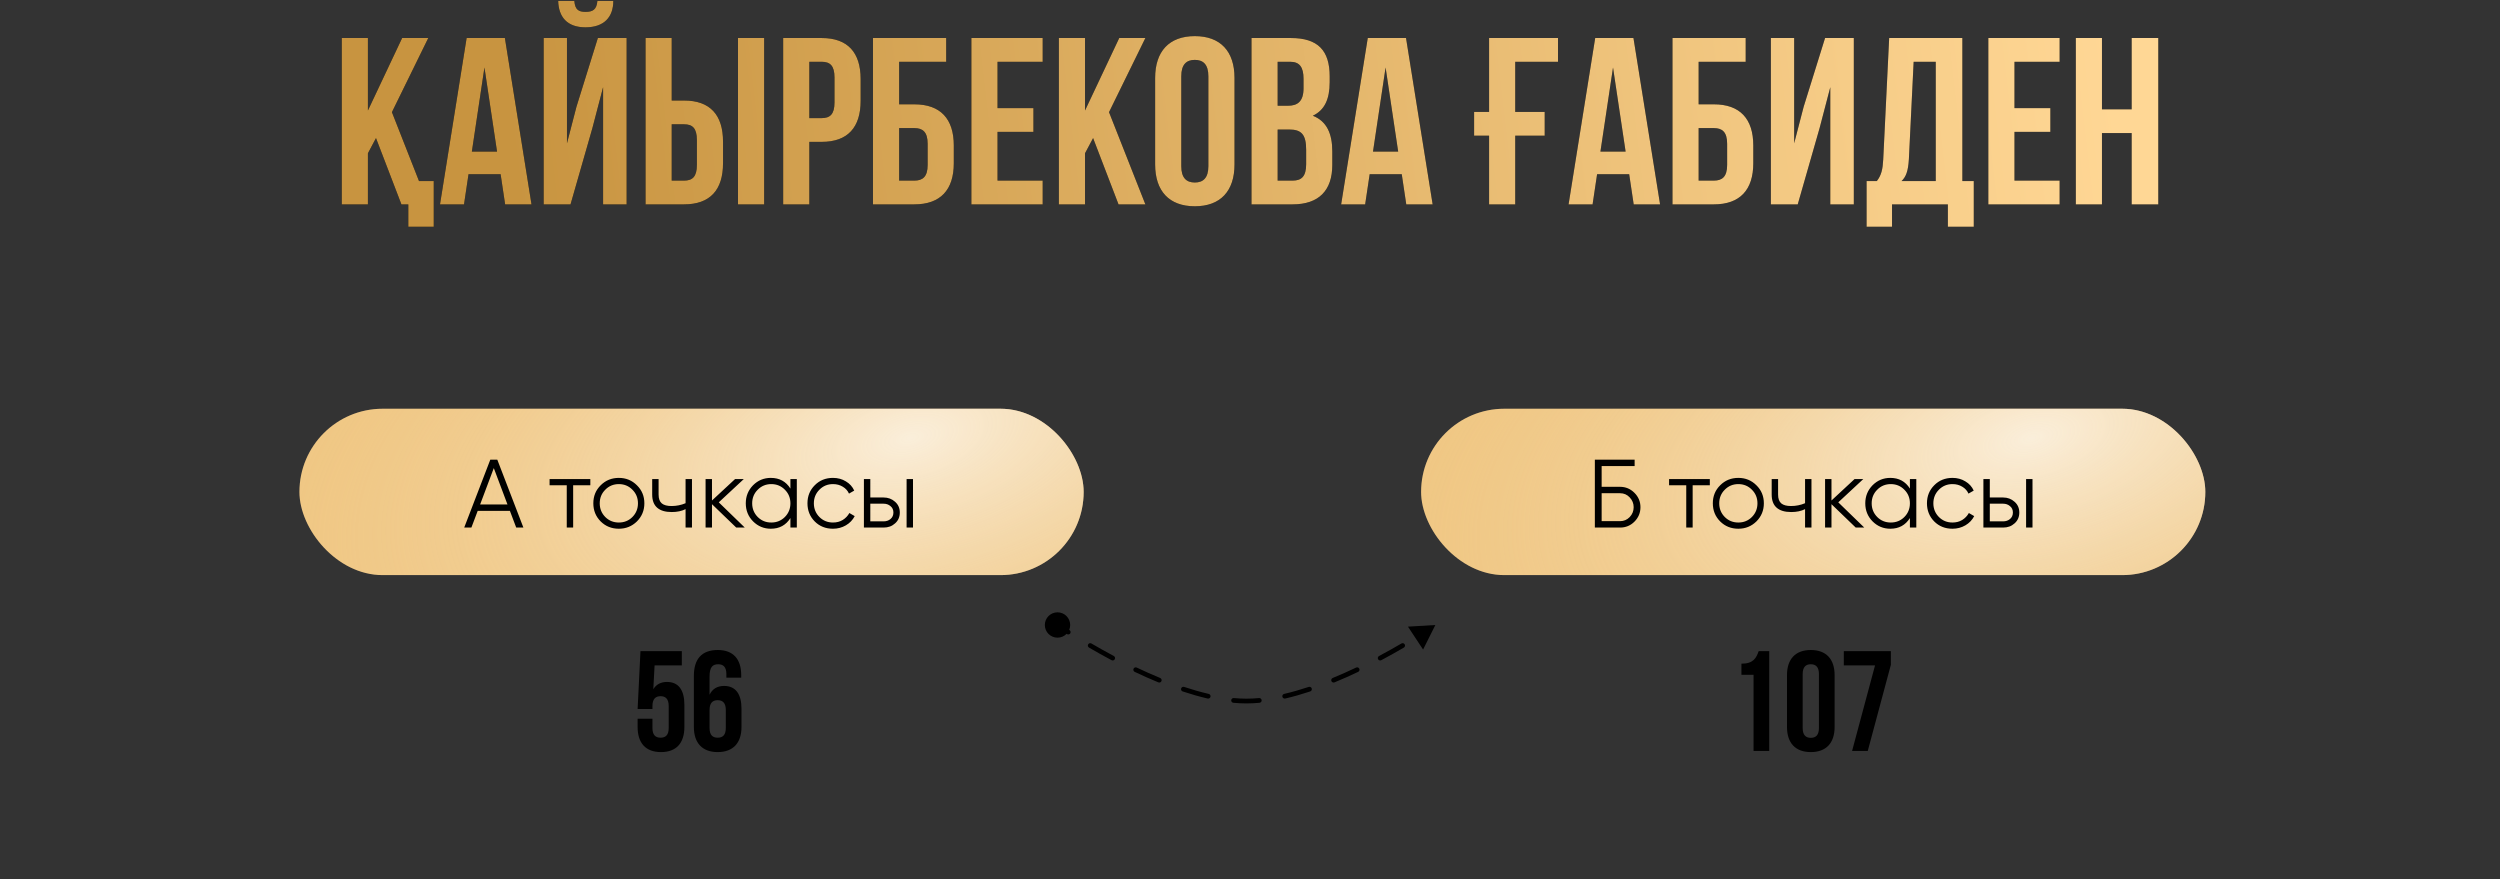
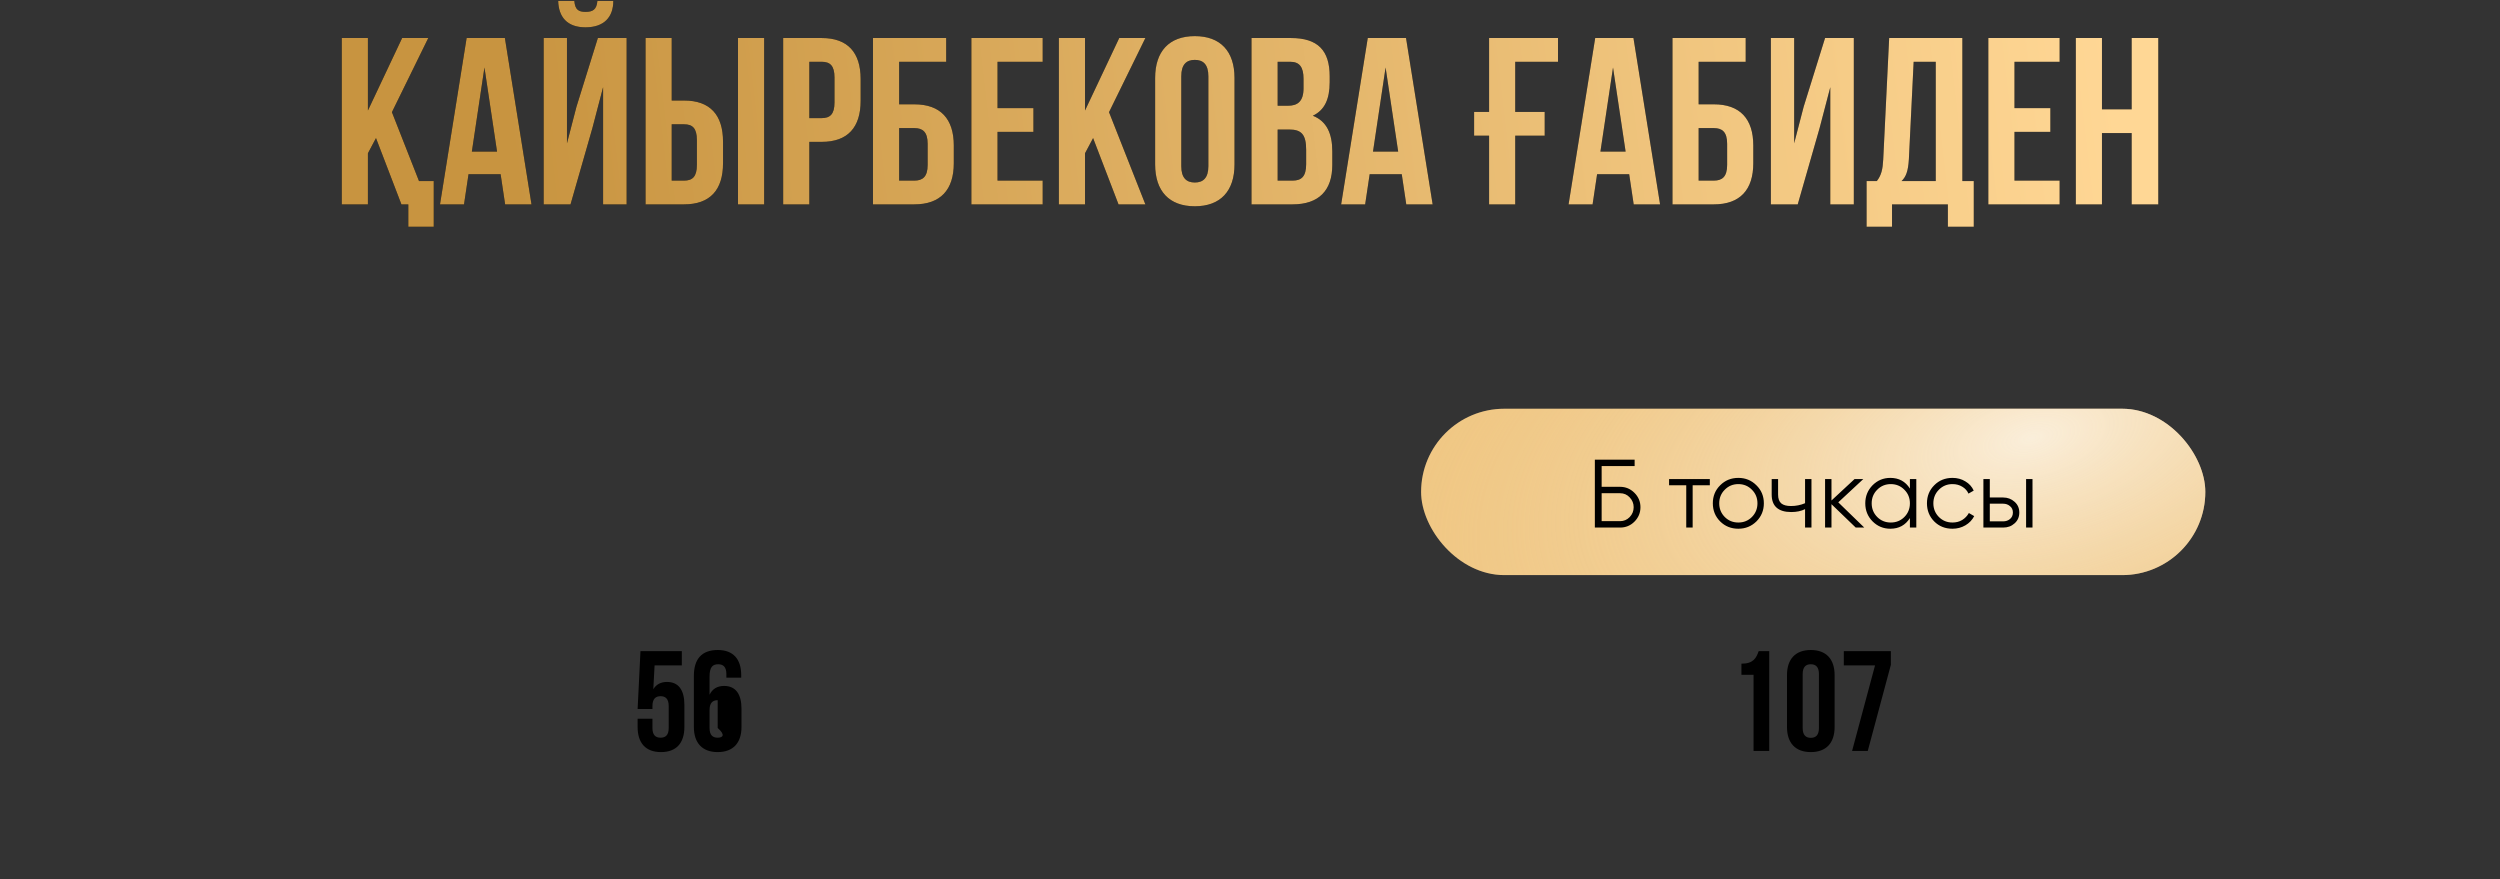
<svg xmlns="http://www.w3.org/2000/svg" width="526" height="185" viewBox="0 0 526 185" fill="none">
  <rect x="0" y="0" width="526" height="185" fill="#333333" stroke="none" />
-   <path d="M134.155 151.22V152.96C134.155 156.32 135.835 158.24 139.075 158.24C142.315 158.24 143.995 156.32 143.995 152.96V148.28C143.995 145.19 142.765 143.48 140.335 143.48C139.015 143.48 138.055 144.02 137.455 145.01L137.725 140H143.455V137H134.755L134.155 149.18H137.275V148.55C137.275 147.05 137.935 146.48 138.985 146.48C140.035 146.48 140.695 147.05 140.695 148.55V153.17C140.695 154.67 140.035 155.21 138.985 155.21C137.935 155.21 137.275 154.67 137.275 153.17V151.22H134.155ZM145.99 152.96C145.99 156.32 147.76 158.24 151 158.24C154.24 158.24 156.01 156.32 156.01 152.96V149.12C156.01 146.03 154.78 144.32 152.35 144.32C150.88 144.32 149.86 144.98 149.29 146.18V142.34C149.29 140.33 149.95 139.76 151.12 139.76C152.17 139.76 152.83 140.33 152.83 141.83V142.58H155.95V142.04C155.95 138.68 154.27 136.76 151.03 136.76C147.61 136.76 145.99 138.68 145.99 142.22V152.96ZM151 147.32C152.05 147.32 152.71 147.89 152.71 149.39V153.17C152.71 154.67 152.05 155.21 151 155.21C149.95 155.21 149.29 154.67 149.29 153.17V149.39C149.29 147.89 149.95 147.32 151 147.32Z" fill="black" />
+   <path d="M134.155 151.22V152.96C134.155 156.32 135.835 158.24 139.075 158.24C142.315 158.24 143.995 156.32 143.995 152.96V148.28C143.995 145.19 142.765 143.48 140.335 143.48C139.015 143.48 138.055 144.02 137.455 145.01L137.725 140H143.455V137H134.755L134.155 149.18H137.275V148.55C137.275 147.05 137.935 146.48 138.985 146.48C140.035 146.48 140.695 147.05 140.695 148.55V153.17C140.695 154.67 140.035 155.21 138.985 155.21C137.935 155.21 137.275 154.67 137.275 153.17V151.22H134.155ZM145.99 152.96C145.99 156.32 147.76 158.24 151 158.24C154.24 158.24 156.01 156.32 156.01 152.96V149.12C156.01 146.03 154.78 144.32 152.35 144.32C150.88 144.32 149.86 144.98 149.29 146.18V142.34C149.29 140.33 149.95 139.76 151.12 139.76C152.17 139.76 152.83 140.33 152.83 141.83V142.58H155.95V142.04C155.95 138.68 154.27 136.76 151.03 136.76C147.61 136.76 145.99 138.68 145.99 142.22V152.96ZM151 147.32V153.17C152.71 154.67 152.05 155.21 151 155.21C149.95 155.21 149.29 154.67 149.29 153.17V149.39C149.29 147.89 149.95 147.32 151 147.32Z" fill="black" />
  <path d="M84.459 43H85.909V47.7H91.259V38.1H88.159L82.459 23.6L90.109 8H84.609L77.409 23.25V8H71.909V43H77.409V32.25L79.109 29.05L84.459 43ZM106.228 8H98.178L92.578 43H97.628L98.578 36.65H105.328L106.278 43H111.828L106.228 8ZM101.928 14.2L104.578 31.9H99.278L101.928 14.2ZM120.04 43H114.39V8H119.29V30.15L121.29 22.45L125.79 8H131.84V43H126.89V18.35L124.64 26.95L120.04 43ZM125.69 0.2C125.54 2.05 124.69 2.5 123.19 2.5C121.74 2.5 120.99 2.05 120.84 0.2H117.44C117.54 3.6 119.34 5.75 123.19 5.75C127.09 5.75 129.04 3.6 129.04 0.2H125.69ZM143.925 43C149.425 43 152.125 39.95 152.125 34.35V29.8C152.125 24.2 149.425 21.15 143.925 21.15H141.325V8H135.825V43H143.925ZM141.325 38V26.15H143.925C145.675 26.15 146.625 26.95 146.625 29.45V34.7C146.625 37.2 145.675 38 143.925 38H141.325ZM160.775 43V8H155.275V43H160.775ZM172.88 8H164.78V43H170.28V29.85H172.88C178.38 29.85 181.08 26.8 181.08 21.2V16.65C181.08 11.05 178.38 8 172.88 8ZM172.88 13C174.63 13 175.58 13.8 175.58 16.3V21.55C175.58 24.05 174.63 24.85 172.88 24.85H170.28V13H172.88ZM192.378 43C197.878 43 200.678 39.95 200.678 34.35V30.6C200.678 25 197.878 21.95 192.378 21.95H189.178V13H199.078V8H183.678V43H192.378ZM189.178 38V26.95H192.378C194.128 26.95 195.178 27.75 195.178 30.25V34.7C195.178 37.2 194.128 38 192.378 38H189.178ZM209.88 13H219.38V8H204.38V43H219.38V38H209.88V27.75H217.43V22.75H209.88V13ZM235.338 43H240.988L233.338 23.6L240.988 8H235.488L228.288 23.25V8H222.788V43H228.288V32.25L229.988 29.05L235.338 43ZM248.541 16.05C248.541 13.55 249.641 12.6 251.391 12.6C253.141 12.6 254.241 13.55 254.241 16.05V34.95C254.241 37.45 253.141 38.4 251.391 38.4C249.641 38.4 248.541 37.45 248.541 34.95V16.05ZM243.041 34.6C243.041 40.2 245.991 43.4 251.391 43.4C256.791 43.4 259.741 40.2 259.741 34.6V16.4C259.741 10.8 256.791 7.6 251.391 7.6C245.991 7.6 243.041 10.8 243.041 16.4V34.6ZM271.615 8H263.315V43H271.965C277.465 43 280.315 40.1 280.315 34.7V31.85C280.315 28.15 279.165 25.5 276.215 24.35C278.665 23.2 279.765 20.9 279.765 17.3V16.05C279.765 10.65 277.315 8 271.615 8ZM271.265 27.25C273.765 27.25 274.815 28.25 274.815 31.5V34.55C274.815 37.15 273.815 38 271.965 38H268.815V27.25H271.265ZM271.465 13C273.415 13 274.265 14.1 274.265 16.6V18.55C274.265 21.35 273.015 22.25 270.965 22.25H268.815V13H271.465ZM295.828 8H287.778L282.178 43H287.228L288.178 36.65H294.928L295.878 43H301.428L295.828 8ZM291.528 14.2L294.178 31.9H288.878L291.528 14.2ZM310.153 28.55H313.303V43H318.803V28.55H325.003V23.55H318.803V13H327.803V8H313.303V23.55H310.153V28.55ZM343.679 8H335.629L330.029 43H335.079L336.029 36.65H342.779L343.729 43H349.279L343.679 8ZM339.379 14.2L342.029 31.9H336.729L339.379 14.2ZM360.591 43C366.091 43 368.891 39.95 368.891 34.35V30.6C368.891 25 366.091 21.95 360.591 21.95H357.391V13H367.291V8H351.891V43H360.591ZM357.391 38V26.95H360.591C362.341 26.95 363.391 27.75 363.391 30.25V34.7C363.391 37.2 362.341 38 360.591 38H357.391ZM382.843 26.95L385.093 18.35V43H390.043V8H383.993L379.493 22.45L377.493 30.15V8H372.593V43H378.243L382.843 26.95ZM415.281 47.7V38.1H412.881V8H397.481L396.231 33.55C396.131 35.6 395.831 36.9 394.881 38.1H392.731V47.7H398.081V43H409.831V47.7H415.281ZM402.631 13H407.281V38.1H400.081C400.981 37.25 401.481 36.1 401.631 33.45L402.631 13ZM423.845 13H433.345V8H418.345V43H433.345V38H423.845V27.75H431.395V22.75H423.845V13ZM442.253 28H448.503V43H454.103V8H448.503V23H442.253V8H436.753V43H442.253V28Z" fill="black" />
  <path d="M84.459 43H85.909V47.7H91.259V38.1H88.159L82.459 23.6L90.109 8H84.609L77.409 23.25V8H71.909V43H77.409V32.25L79.109 29.05L84.459 43ZM106.228 8H98.178L92.578 43H97.628L98.578 36.65H105.328L106.278 43H111.828L106.228 8ZM101.928 14.2L104.578 31.9H99.278L101.928 14.2ZM120.04 43H114.39V8H119.29V30.15L121.29 22.45L125.79 8H131.84V43H126.89V18.35L124.64 26.95L120.04 43ZM125.69 0.2C125.54 2.05 124.69 2.5 123.19 2.5C121.74 2.5 120.99 2.05 120.84 0.2H117.44C117.54 3.6 119.34 5.75 123.19 5.75C127.09 5.75 129.04 3.6 129.04 0.2H125.69ZM143.925 43C149.425 43 152.125 39.95 152.125 34.35V29.8C152.125 24.2 149.425 21.15 143.925 21.15H141.325V8H135.825V43H143.925ZM141.325 38V26.15H143.925C145.675 26.15 146.625 26.95 146.625 29.45V34.7C146.625 37.2 145.675 38 143.925 38H141.325ZM160.775 43V8H155.275V43H160.775ZM172.88 8H164.78V43H170.28V29.85H172.88C178.38 29.85 181.08 26.8 181.08 21.2V16.65C181.08 11.05 178.38 8 172.88 8ZM172.88 13C174.63 13 175.58 13.8 175.58 16.3V21.55C175.58 24.05 174.63 24.85 172.88 24.85H170.28V13H172.88ZM192.378 43C197.878 43 200.678 39.95 200.678 34.35V30.6C200.678 25 197.878 21.95 192.378 21.95H189.178V13H199.078V8H183.678V43H192.378ZM189.178 38V26.95H192.378C194.128 26.95 195.178 27.75 195.178 30.25V34.7C195.178 37.2 194.128 38 192.378 38H189.178ZM209.88 13H219.38V8H204.38V43H219.38V38H209.88V27.75H217.43V22.75H209.88V13ZM235.338 43H240.988L233.338 23.6L240.988 8H235.488L228.288 23.25V8H222.788V43H228.288V32.25L229.988 29.05L235.338 43ZM248.541 16.05C248.541 13.55 249.641 12.6 251.391 12.6C253.141 12.6 254.241 13.55 254.241 16.05V34.95C254.241 37.45 253.141 38.4 251.391 38.4C249.641 38.4 248.541 37.45 248.541 34.95V16.05ZM243.041 34.6C243.041 40.2 245.991 43.4 251.391 43.4C256.791 43.4 259.741 40.2 259.741 34.6V16.4C259.741 10.8 256.791 7.6 251.391 7.6C245.991 7.6 243.041 10.8 243.041 16.4V34.6ZM271.615 8H263.315V43H271.965C277.465 43 280.315 40.1 280.315 34.7V31.85C280.315 28.15 279.165 25.5 276.215 24.35C278.665 23.2 279.765 20.9 279.765 17.3V16.05C279.765 10.65 277.315 8 271.615 8ZM271.265 27.25C273.765 27.25 274.815 28.25 274.815 31.5V34.55C274.815 37.15 273.815 38 271.965 38H268.815V27.25H271.265ZM271.465 13C273.415 13 274.265 14.1 274.265 16.6V18.55C274.265 21.35 273.015 22.25 270.965 22.25H268.815V13H271.465ZM295.828 8H287.778L282.178 43H287.228L288.178 36.65H294.928L295.878 43H301.428L295.828 8ZM291.528 14.2L294.178 31.9H288.878L291.528 14.2ZM310.153 28.55H313.303V43H318.803V28.55H325.003V23.55H318.803V13H327.803V8H313.303V23.55H310.153V28.55ZM343.679 8H335.629L330.029 43H335.079L336.029 36.65H342.779L343.729 43H349.279L343.679 8ZM339.379 14.2L342.029 31.9H336.729L339.379 14.2ZM360.591 43C366.091 43 368.891 39.95 368.891 34.35V30.6C368.891 25 366.091 21.95 360.591 21.95H357.391V13H367.291V8H351.891V43H360.591ZM357.391 38V26.95H360.591C362.341 26.95 363.391 27.75 363.391 30.25V34.7C363.391 37.2 362.341 38 360.591 38H357.391ZM382.843 26.95L385.093 18.35V43H390.043V8H383.993L379.493 22.45L377.493 30.15V8H372.593V43H378.243L382.843 26.95ZM415.281 47.7V38.1H412.881V8H397.481L396.231 33.55C396.131 35.6 395.831 36.9 394.881 38.1H392.731V47.7H398.081V43H409.831V47.7H415.281ZM402.631 13H407.281V38.1H400.081C400.981 37.25 401.481 36.1 401.631 33.45L402.631 13ZM423.845 13H433.345V8H418.345V43H433.345V38H423.845V27.75H431.395V22.75H423.845V13ZM442.253 28H448.503V43H454.103V8H448.503V23H442.253V8H436.753V43H442.253V28Z" fill="url(#paint0_linear_81_1787)" />
  <path d="M366.398 141.98H368.948V158H372.248V137H370.028C369.518 138.41 368.948 139.64 366.398 139.64V141.98ZM379.283 141.83C379.283 140.33 379.943 139.76 380.993 139.76C382.043 139.76 382.703 140.33 382.703 141.83V153.17C382.703 154.67 382.043 155.24 380.993 155.24C379.943 155.24 379.283 154.67 379.283 153.17V141.83ZM375.983 152.96C375.983 156.32 377.753 158.24 380.993 158.24C384.233 158.24 386.003 156.32 386.003 152.96V142.04C386.003 138.68 384.233 136.76 380.993 136.76C377.753 136.76 375.983 138.68 375.983 142.04V152.96ZM387.937 137V140H394.507L389.677 158H392.977L397.837 139.88V137H387.937Z" fill="black" />
-   <rect x="63" y="86" width="165" height="35" rx="17.5" fill="#F0C783" />
-   <rect x="63" y="86" width="165" height="35" rx="17.5" fill="url(#paint1_radial_81_1787)" fill-opacity="0.7" />
  <rect x="299" y="86" width="165" height="35" rx="17.5" fill="#F0C783" />
  <rect x="299" y="86" width="165" height="35" rx="17.5" fill="url(#paint2_radial_81_1787)" fill-opacity="0.7" />
-   <path d="M108.612 111L107.285 107.489H100.507L99.18 111H97.67L103.161 96.71H104.631L110.122 111H108.612ZM101.018 106.142H106.774L103.896 98.486L101.018 106.142ZM124.205 100.793V102.1H120.592V111H119.245V102.1H115.632V100.793H124.205ZM134.002 109.714C132.954 110.735 131.688 111.245 130.205 111.245C128.694 111.245 127.422 110.735 126.388 109.714C125.353 108.68 124.836 107.407 124.836 105.897C124.836 104.386 125.353 103.12 126.388 102.1C127.422 101.065 128.694 100.548 130.205 100.548C131.702 100.548 132.968 101.065 134.002 102.1C135.05 103.12 135.574 104.386 135.574 105.897C135.574 107.394 135.05 108.666 134.002 109.714ZM127.347 108.775C128.123 109.551 129.075 109.938 130.205 109.938C131.335 109.938 132.287 109.551 133.063 108.775C133.839 107.986 134.227 107.026 134.227 105.897C134.227 104.767 133.839 103.814 133.063 103.039C132.287 102.249 131.335 101.855 130.205 101.855C129.075 101.855 128.123 102.249 127.347 103.039C126.571 103.814 126.184 104.767 126.184 105.897C126.184 107.026 126.571 107.986 127.347 108.775ZM144.243 100.793H145.591V111H144.243V107.121C143.44 107.53 142.467 107.734 141.324 107.734C139.977 107.734 138.956 107.428 138.262 106.815C137.568 106.203 137.221 105.284 137.221 104.059V100.793H138.568V104.059C138.568 104.917 138.793 105.536 139.242 105.917C139.691 106.284 140.371 106.468 141.283 106.468C142.317 106.468 143.304 106.271 144.243 105.876V100.793ZM156.701 111H154.905L149.801 106.08V111H148.454V100.793H149.801V105.305L154.66 100.793H156.497L151.23 105.692L156.701 111ZM166.303 100.793H167.65V111H166.303V108.999C165.363 110.496 163.989 111.245 162.179 111.245C160.723 111.245 159.478 110.728 158.443 109.694C157.423 108.659 156.912 107.394 156.912 105.897C156.912 104.413 157.423 103.147 158.443 102.1C159.478 101.065 160.723 100.548 162.179 100.548C163.989 100.548 165.363 101.297 166.303 102.794V100.793ZM159.423 108.775C160.199 109.551 161.151 109.938 162.281 109.938C163.411 109.938 164.363 109.551 165.139 108.775C165.915 107.986 166.303 107.026 166.303 105.897C166.303 104.767 165.915 103.814 165.139 103.039C164.363 102.249 163.411 101.855 162.281 101.855C161.151 101.855 160.199 102.249 159.423 103.039C158.647 103.814 158.259 104.767 158.259 105.897C158.259 107.026 158.647 107.986 159.423 108.775ZM175.259 111.245C173.721 111.245 172.442 110.735 171.421 109.714C170.4 108.68 169.89 107.407 169.89 105.897C169.89 104.386 170.4 103.12 171.421 102.1C172.442 101.065 173.721 100.548 175.259 100.548C176.28 100.548 177.185 100.793 177.974 101.283C178.777 101.759 179.362 102.406 179.73 103.222L178.627 103.855C178.355 103.243 177.92 102.76 177.321 102.406C176.722 102.038 176.035 101.855 175.259 101.855C174.129 101.855 173.177 102.249 172.401 103.039C171.625 103.814 171.237 104.767 171.237 105.897C171.237 107.026 171.625 107.986 172.401 108.775C173.177 109.551 174.129 109.938 175.259 109.938C176.035 109.938 176.715 109.762 177.3 109.408C177.899 109.04 178.369 108.55 178.709 107.938L179.832 108.591C179.41 109.408 178.791 110.054 177.974 110.53C177.157 111.007 176.252 111.245 175.259 111.245ZM185.91 104.672C186.849 104.672 187.652 104.971 188.319 105.57C188.986 106.155 189.319 106.91 189.319 107.836C189.319 108.775 188.986 109.537 188.319 110.122C187.679 110.707 186.876 111 185.91 111H181.766V100.793H183.113V104.672H185.91ZM190.748 100.793H192.095V111H190.748V100.793ZM185.91 109.694C186.482 109.694 186.965 109.53 187.359 109.204C187.768 108.863 187.972 108.407 187.972 107.836C187.972 107.264 187.768 106.815 187.359 106.489C186.965 106.148 186.482 105.978 185.91 105.978H183.113V109.694H185.91Z" fill="black" />
  <path d="M340.865 102.426C342.035 102.426 343.042 102.848 343.886 103.692C344.73 104.536 345.152 105.543 345.152 106.713C345.152 107.897 344.73 108.911 343.886 109.755C343.056 110.585 342.049 111 340.865 111H335.557V96.71H343.927V98.058H336.986V102.426H340.865ZM340.865 109.653C341.654 109.653 342.328 109.367 342.886 108.795C343.444 108.21 343.723 107.516 343.723 106.713C343.723 105.924 343.444 105.237 342.886 104.651C342.342 104.066 341.668 103.774 340.865 103.774H336.986V109.653H340.865ZM359.747 100.793V102.1H356.134V111H354.786V102.1H351.173V100.793H359.747ZM369.543 109.714C368.496 110.735 367.23 111.245 365.747 111.245C364.236 111.245 362.963 110.735 361.929 109.714C360.895 108.68 360.378 107.407 360.378 105.897C360.378 104.386 360.895 103.12 361.929 102.1C362.963 101.065 364.236 100.548 365.747 100.548C367.244 100.548 368.509 101.065 369.543 102.1C370.591 103.12 371.115 104.386 371.115 105.897C371.115 107.394 370.591 108.666 369.543 109.714ZM362.889 108.775C363.664 109.551 364.617 109.938 365.747 109.938C366.876 109.938 367.829 109.551 368.604 108.775C369.38 107.986 369.768 107.026 369.768 105.897C369.768 104.767 369.38 103.814 368.604 103.039C367.829 102.249 366.876 101.855 365.747 101.855C364.617 101.855 363.664 102.249 362.889 103.039C362.113 103.814 361.725 104.767 361.725 105.897C361.725 107.026 362.113 107.986 362.889 108.775ZM379.785 100.793H381.132V111H379.785V107.121C378.982 107.53 378.009 107.734 376.866 107.734C375.518 107.734 374.498 107.428 373.803 106.815C373.109 106.203 372.762 105.284 372.762 104.059V100.793H374.11V104.059C374.11 104.917 374.334 105.536 374.783 105.917C375.232 106.284 375.913 106.468 376.825 106.468C377.859 106.468 378.846 106.271 379.785 105.876V100.793ZM392.243 111H390.446L385.343 106.08V111H383.996V100.793H385.343V105.305L390.201 100.793H392.039L386.772 105.692L392.243 111ZM401.844 100.793H403.191V111H401.844V108.999C400.905 110.496 399.53 111.245 397.72 111.245C396.264 111.245 395.019 110.728 393.985 109.694C392.964 108.659 392.454 107.394 392.454 105.897C392.454 104.413 392.964 103.147 393.985 102.1C395.019 101.065 396.264 100.548 397.72 100.548C399.53 100.548 400.905 101.297 401.844 102.794V100.793ZM394.965 108.775C395.74 109.551 396.693 109.938 397.823 109.938C398.952 109.938 399.905 109.551 400.68 108.775C401.456 107.986 401.844 107.026 401.844 105.897C401.844 104.767 401.456 103.814 400.68 103.039C399.905 102.249 398.952 101.855 397.823 101.855C396.693 101.855 395.74 102.249 394.965 103.039C394.189 103.814 393.801 104.767 393.801 105.897C393.801 107.026 394.189 107.986 394.965 108.775ZM410.8 111.245C409.263 111.245 407.983 110.735 406.963 109.714C405.942 108.68 405.432 107.407 405.432 105.897C405.432 104.386 405.942 103.12 406.963 102.1C407.983 101.065 409.263 100.548 410.8 100.548C411.821 100.548 412.726 100.793 413.515 101.283C414.318 101.759 414.904 102.406 415.271 103.222L414.169 103.855C413.897 103.243 413.461 102.76 412.862 102.406C412.263 102.038 411.576 101.855 410.8 101.855C409.671 101.855 408.718 102.249 407.942 103.039C407.167 103.814 406.779 104.767 406.779 105.897C406.779 107.026 407.167 107.986 407.942 108.775C408.718 109.551 409.671 109.938 410.8 109.938C411.576 109.938 412.257 109.762 412.842 109.408C413.441 109.04 413.91 108.55 414.25 107.938L415.373 108.591C414.951 109.408 414.332 110.054 413.515 110.53C412.699 111.007 411.794 111.245 410.8 111.245ZM421.451 104.672C422.39 104.672 423.193 104.971 423.86 105.57C424.527 106.155 424.861 106.91 424.861 107.836C424.861 108.775 424.527 109.537 423.86 110.122C423.221 110.707 422.418 111 421.451 111H417.307V100.793H418.655V104.672H421.451ZM426.29 100.793H427.637V111H426.29V100.793ZM421.451 109.694C422.023 109.694 422.506 109.53 422.901 109.204C423.309 108.863 423.513 108.407 423.513 107.836C423.513 107.264 423.309 106.815 422.901 106.489C422.506 106.148 422.023 105.978 421.451 105.978H418.655V109.694H421.451Z" fill="black" />
-   <path d="M219.833 131.5C219.833 132.973 221.027 134.167 222.5 134.167C223.973 134.167 225.167 132.973 225.167 131.5C225.167 130.027 223.973 128.833 222.5 128.833C221.027 128.833 219.833 130.027 219.833 131.5ZM302 131.5L296.237 131.847L299.419 136.665L302 131.5ZM224.49 133.414C224.722 133.563 225.032 133.495 225.181 133.263C225.33 133.03 225.262 132.721 225.029 132.572L224.49 133.414ZM229.635 135.39C229.396 135.25 229.09 135.331 228.951 135.569C228.811 135.807 228.891 136.114 229.13 136.253L229.635 135.39ZM233.876 138.905C234.12 139.035 234.423 138.942 234.552 138.698C234.682 138.455 234.59 138.152 234.346 138.022L233.876 138.905ZM239.169 140.456C238.92 140.337 238.621 140.443 238.503 140.692C238.384 140.942 238.49 141.24 238.739 141.359L239.169 140.456ZM243.719 143.571C243.974 143.676 244.266 143.554 244.371 143.299C244.476 143.043 244.354 142.751 244.099 142.646L243.719 143.571ZM249.145 144.528C248.883 144.441 248.6 144.583 248.513 144.845C248.425 145.107 248.567 145.39 248.829 145.477L249.145 144.528ZM254.088 146.971C254.357 147.033 254.625 146.865 254.688 146.596C254.75 146.327 254.582 146.059 254.313 145.996L254.088 146.971ZM259.593 146.873C259.318 146.847 259.075 147.049 259.049 147.324C259.024 147.599 259.226 147.843 259.501 147.868L259.593 146.873ZM264.999 147.868C265.274 147.843 265.476 147.599 265.451 147.324C265.425 147.049 265.182 146.847 264.907 146.873L264.999 147.868ZM270.187 145.996C269.918 146.059 269.75 146.327 269.812 146.596C269.875 146.865 270.143 147.033 270.412 146.971L270.187 145.996ZM275.671 145.477C275.933 145.39 276.075 145.107 275.987 144.845C275.9 144.583 275.617 144.441 275.355 144.528L275.671 145.477ZM280.401 142.646C280.146 142.751 280.024 143.043 280.129 143.299C280.234 143.554 280.526 143.676 280.781 143.571L280.401 142.646ZM285.761 141.359C286.01 141.24 286.116 140.942 285.997 140.692C285.878 140.443 285.58 140.337 285.331 140.456L285.761 141.359ZM290.154 138.022C289.91 138.152 289.818 138.455 289.948 138.698C290.077 138.942 290.38 139.035 290.624 138.905L290.154 138.022ZM295.37 136.253C295.609 136.114 295.689 135.807 295.549 135.569C295.41 135.331 295.104 135.25 294.865 135.39L295.37 136.253ZM299.471 132.572C299.238 132.721 299.17 133.03 299.319 133.263C299.468 133.495 299.778 133.563 300.01 133.414L299.471 132.572ZM222.5 131.5C222.215 131.911 222.215 131.911 222.215 131.911C222.215 131.911 222.215 131.911 222.215 131.911C222.215 131.911 222.215 131.911 222.215 131.911C222.215 131.911 222.215 131.911 222.215 131.911C222.216 131.911 222.217 131.912 222.217 131.912C222.219 131.914 222.222 131.915 222.225 131.918C222.232 131.922 222.241 131.929 222.254 131.938C222.28 131.956 222.318 131.982 222.368 132.016C222.469 132.085 222.618 132.186 222.811 132.315C223.199 132.575 223.766 132.95 224.49 133.414L225.029 132.572C224.312 132.112 223.75 131.741 223.368 131.485C223.177 131.357 223.03 131.257 222.932 131.19C222.883 131.157 222.846 131.132 222.822 131.115C222.809 131.106 222.8 131.1 222.794 131.095C222.791 131.093 222.789 131.092 222.787 131.091C222.787 131.09 222.786 131.09 222.786 131.09C222.786 131.09 222.786 131.09 222.785 131.089C222.785 131.089 222.785 131.089 222.785 131.089C222.785 131.089 222.785 131.089 222.785 131.089C222.785 131.089 222.785 131.089 222.5 131.5ZM229.13 136.253C230.553 137.085 232.15 137.986 233.876 138.905L234.346 138.022C232.633 137.11 231.048 136.216 229.635 135.39L229.13 136.253ZM238.739 141.359C240.345 142.123 242.014 142.87 243.719 143.571L244.099 142.646C242.413 141.953 240.761 141.213 239.169 140.456L238.739 141.359ZM248.829 145.477C250.579 146.058 252.34 146.566 254.088 146.971L254.313 145.996C252.601 145.6 250.869 145.101 249.145 144.528L248.829 145.477ZM259.501 147.868C260.431 147.954 261.348 148 262.25 148V147C261.382 147 260.495 146.956 259.593 146.873L259.501 147.868ZM262.25 148C263.152 148 264.069 147.954 264.999 147.868L264.907 146.873C264.005 146.956 263.118 147 262.25 147V148ZM270.412 146.971C272.16 146.566 273.921 146.058 275.671 145.477L275.355 144.528C273.631 145.101 271.899 145.6 270.187 145.996L270.412 146.971ZM280.781 143.571C282.486 142.87 284.155 142.123 285.761 141.359L285.331 140.456C283.739 141.213 282.087 141.953 280.401 142.646L280.781 143.571ZM290.624 138.905C292.35 137.986 293.947 137.085 295.37 136.253L294.865 135.39C293.452 136.216 291.867 137.11 290.154 138.022L290.624 138.905Z" fill="black" />
  <defs>
    <linearGradient id="paint0_linear_81_1787" x1="112" y1="75.87" x2="447.379" y2="36.445" gradientUnits="userSpaceOnUse">
      <stop stop-color="#C89440" />
      <stop offset="1" stop-color="#FFD795" />
    </linearGradient>
    <radialGradient id="paint1_radial_81_1787" cx="0" cy="0" r="1" gradientUnits="userSpaceOnUse" gradientTransform="translate(191.449 92.282) rotate(166.524) scale(167.523 85.238)">
      <stop stop-color="white" />
      <stop offset="1" stop-color="#EBBC70" stop-opacity="0" />
    </radialGradient>
    <radialGradient id="paint2_radial_81_1787" cx="0" cy="0" r="1" gradientUnits="userSpaceOnUse" gradientTransform="translate(427.449 92.282) rotate(166.524) scale(167.523 85.238)">
      <stop stop-color="white" />
      <stop offset="1" stop-color="#EBBC70" stop-opacity="0" />
    </radialGradient>
  </defs>
</svg>